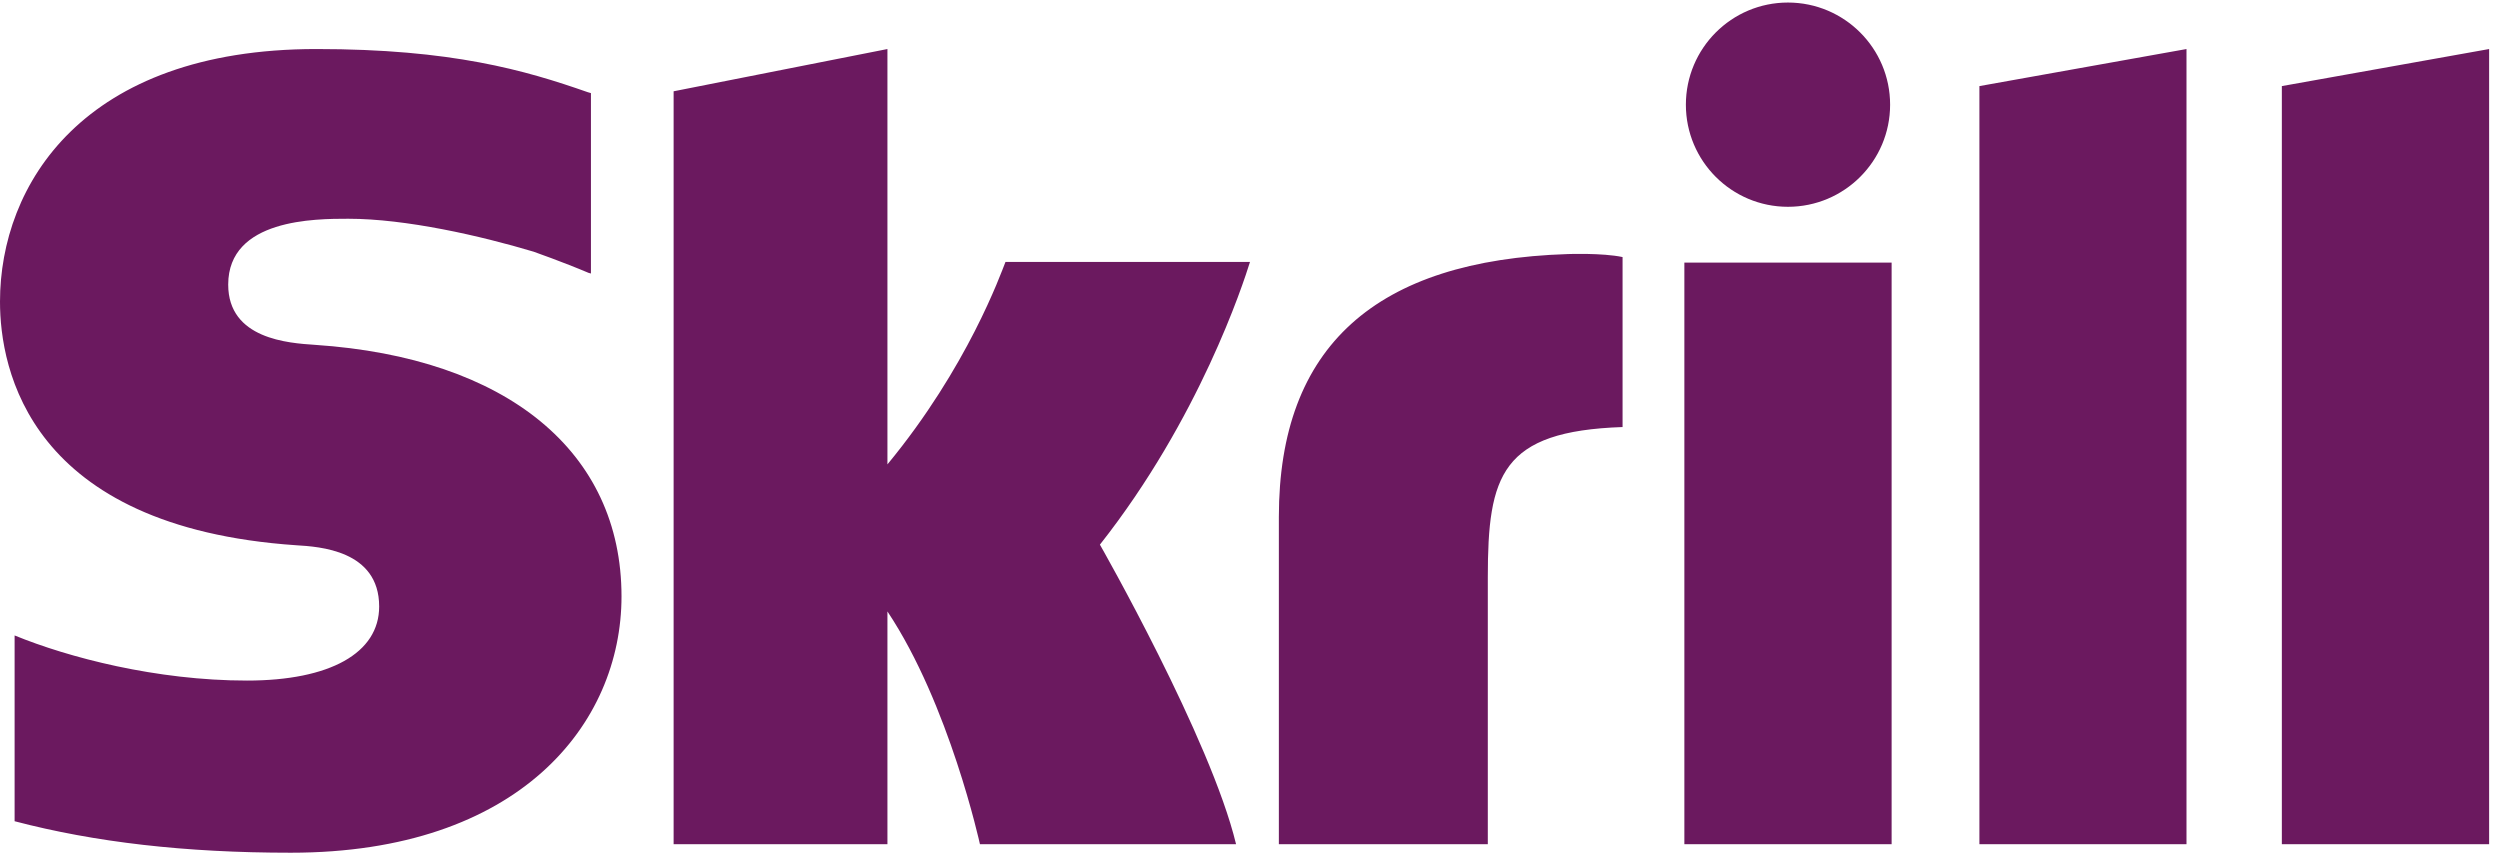
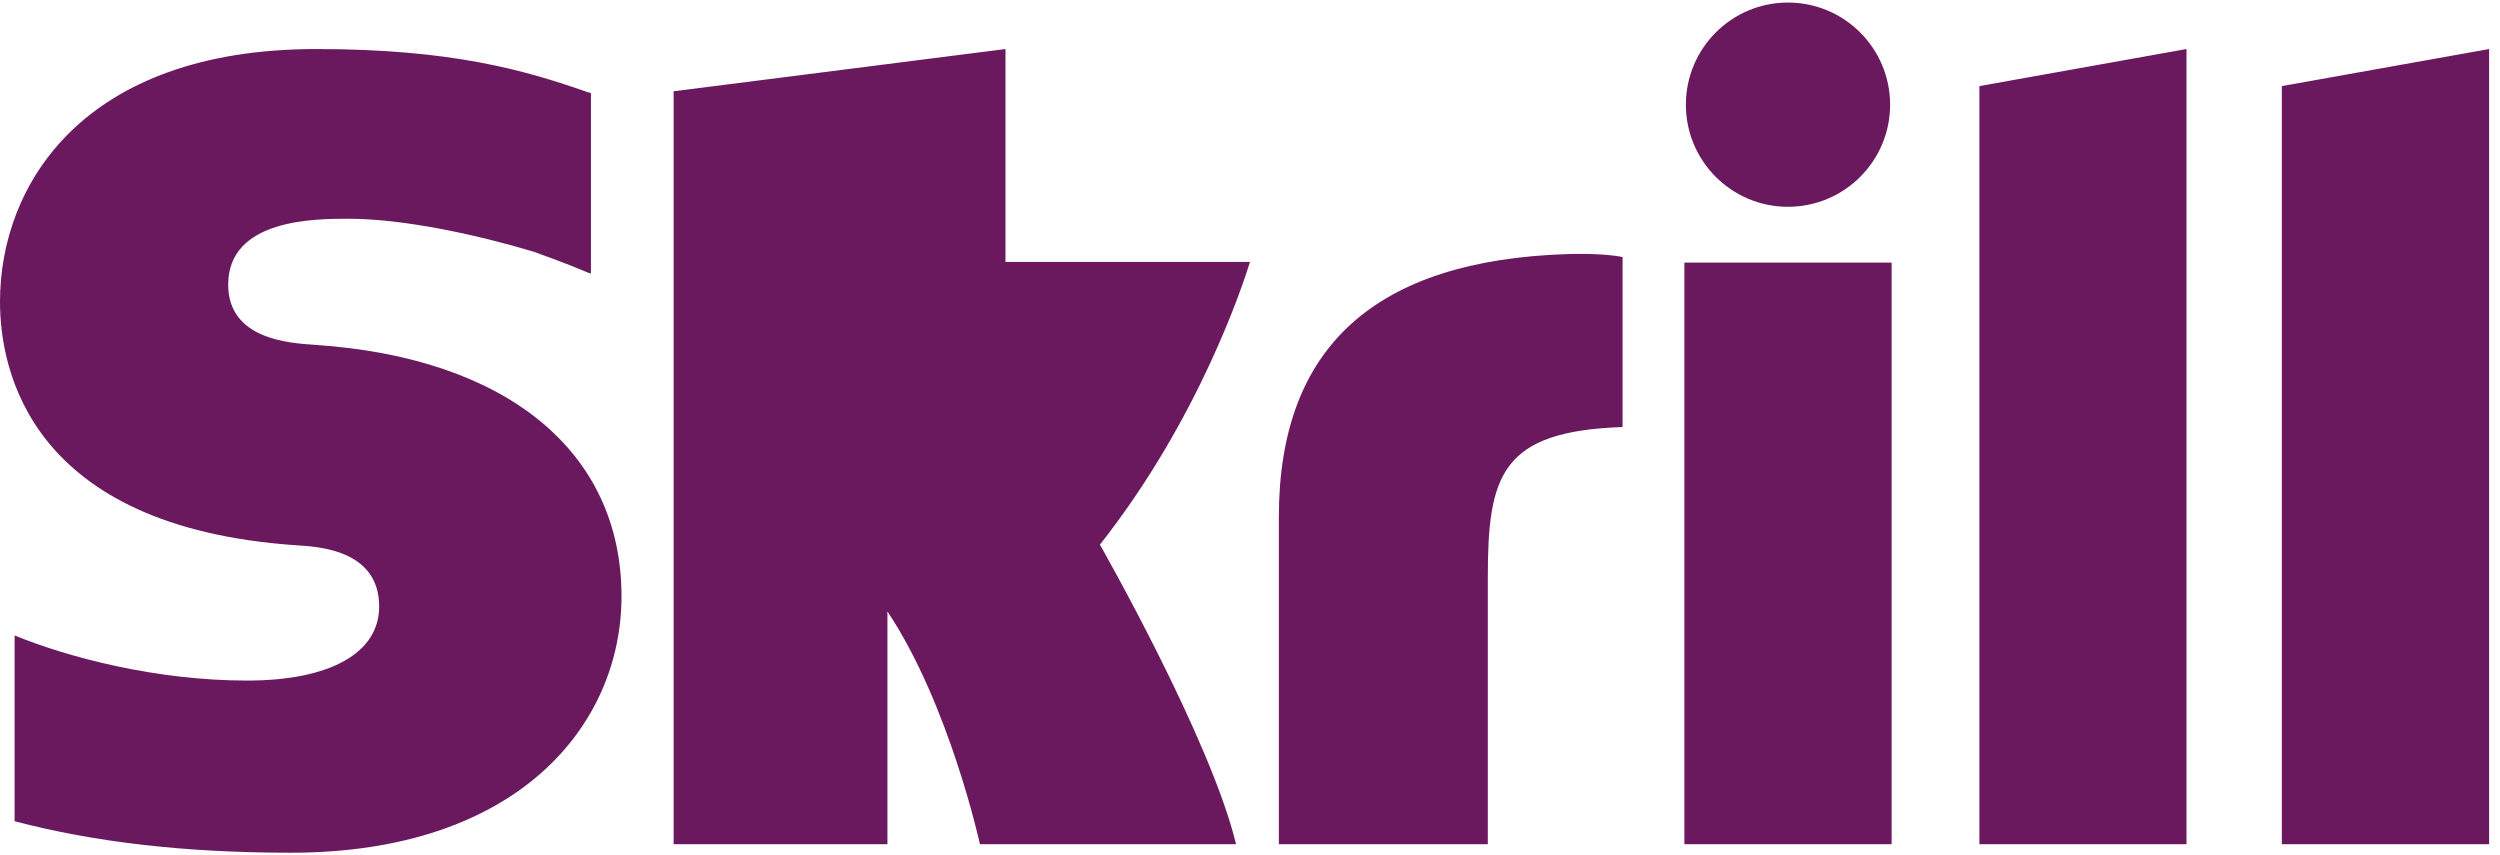
<svg xmlns="http://www.w3.org/2000/svg" width="114" height="39" viewBox="0 0 114 39" fill="none">
-   <path fill-rule="evenodd" clip-rule="evenodd" d="M81.53 9.43C84.103 9.43 86.189 7.345 86.189 4.775C86.189 2.203 84.103 0.116 81.53 0.116C78.96 0.116 76.876 2.203 76.876 4.775C76.876 7.345 78.96 9.43 81.53 9.43ZM45.85 11.944C45.639 12.472 44.126 16.746 40.467 21.176V2.236L30.717 4.163V38.494H40.467V27.882C43.291 32.117 44.685 38.494 44.685 38.494H56.364C55.209 33.691 50.156 24.836 50.156 24.836C54.691 19.086 56.683 12.959 57 11.944H45.85ZM71.482 11.586C62.749 11.866 58.316 15.784 58.316 23.573V38.494H67.844V26.326C67.844 21.662 68.454 19.663 73.989 19.473V11.722C73.057 11.525 71.482 11.586 71.482 11.586ZM14.365 15.725C13.171 15.646 10.406 15.467 10.406 12.978C10.406 9.975 14.386 9.975 15.88 9.975C18.505 9.975 21.905 10.75 24.333 11.477C24.333 11.477 25.687 11.954 26.84 12.443L26.947 12.472V4.246L26.8 4.203C23.934 3.2 20.602 2.236 14.425 2.236C3.774 2.236 0 8.441 0 13.756C0 16.82 1.313 24.032 13.512 24.864C14.546 24.927 17.29 25.085 17.29 27.657C17.29 29.781 15.043 31.034 11.264 31.034C7.123 31.034 3.106 29.977 0.666 28.976V37.448C4.318 38.406 8.436 38.884 13.262 38.884C23.677 38.884 28.341 33.014 28.341 27.195C28.341 20.598 23.122 16.311 14.365 15.725ZM76.807 38.494H86.258V11.974H76.807V38.494ZM104.052 3.926V38.494H113.504V2.236L104.052 3.926ZM90.261 3.926L99.704 2.236V38.494H90.261V3.926Z" fill="url(#paint0_linear_93_6472)" />
+   <path fill-rule="evenodd" clip-rule="evenodd" d="M81.53 9.43C84.103 9.43 86.189 7.345 86.189 4.775C86.189 2.203 84.103 0.116 81.53 0.116C78.96 0.116 76.876 2.203 76.876 4.775C76.876 7.345 78.96 9.43 81.53 9.43ZM45.85 11.944V2.236L30.717 4.163V38.494H40.467V27.882C43.291 32.117 44.685 38.494 44.685 38.494H56.364C55.209 33.691 50.156 24.836 50.156 24.836C54.691 19.086 56.683 12.959 57 11.944H45.85ZM71.482 11.586C62.749 11.866 58.316 15.784 58.316 23.573V38.494H67.844V26.326C67.844 21.662 68.454 19.663 73.989 19.473V11.722C73.057 11.525 71.482 11.586 71.482 11.586ZM14.365 15.725C13.171 15.646 10.406 15.467 10.406 12.978C10.406 9.975 14.386 9.975 15.88 9.975C18.505 9.975 21.905 10.75 24.333 11.477C24.333 11.477 25.687 11.954 26.84 12.443L26.947 12.472V4.246L26.8 4.203C23.934 3.2 20.602 2.236 14.425 2.236C3.774 2.236 0 8.441 0 13.756C0 16.82 1.313 24.032 13.512 24.864C14.546 24.927 17.29 25.085 17.29 27.657C17.29 29.781 15.043 31.034 11.264 31.034C7.123 31.034 3.106 29.977 0.666 28.976V37.448C4.318 38.406 8.436 38.884 13.262 38.884C23.677 38.884 28.341 33.014 28.341 27.195C28.341 20.598 23.122 16.311 14.365 15.725ZM76.807 38.494H86.258V11.974H76.807V38.494ZM104.052 3.926V38.494H113.504V2.236L104.052 3.926ZM90.261 3.926L99.704 2.236V38.494H90.261V3.926Z" fill="url(#paint0_linear_93_6472)" />
  <defs>
    <linearGradient id="paint0_linear_93_6472" x1="6961" y1="0.116" x2="11072.9" y2="7874.48" gradientUnits="userSpaceOnUse">
      <stop stop-color="#6B195F" />
      <stop offset="1" stop-color="#4C255B" />
    </linearGradient>
  </defs>
</svg>